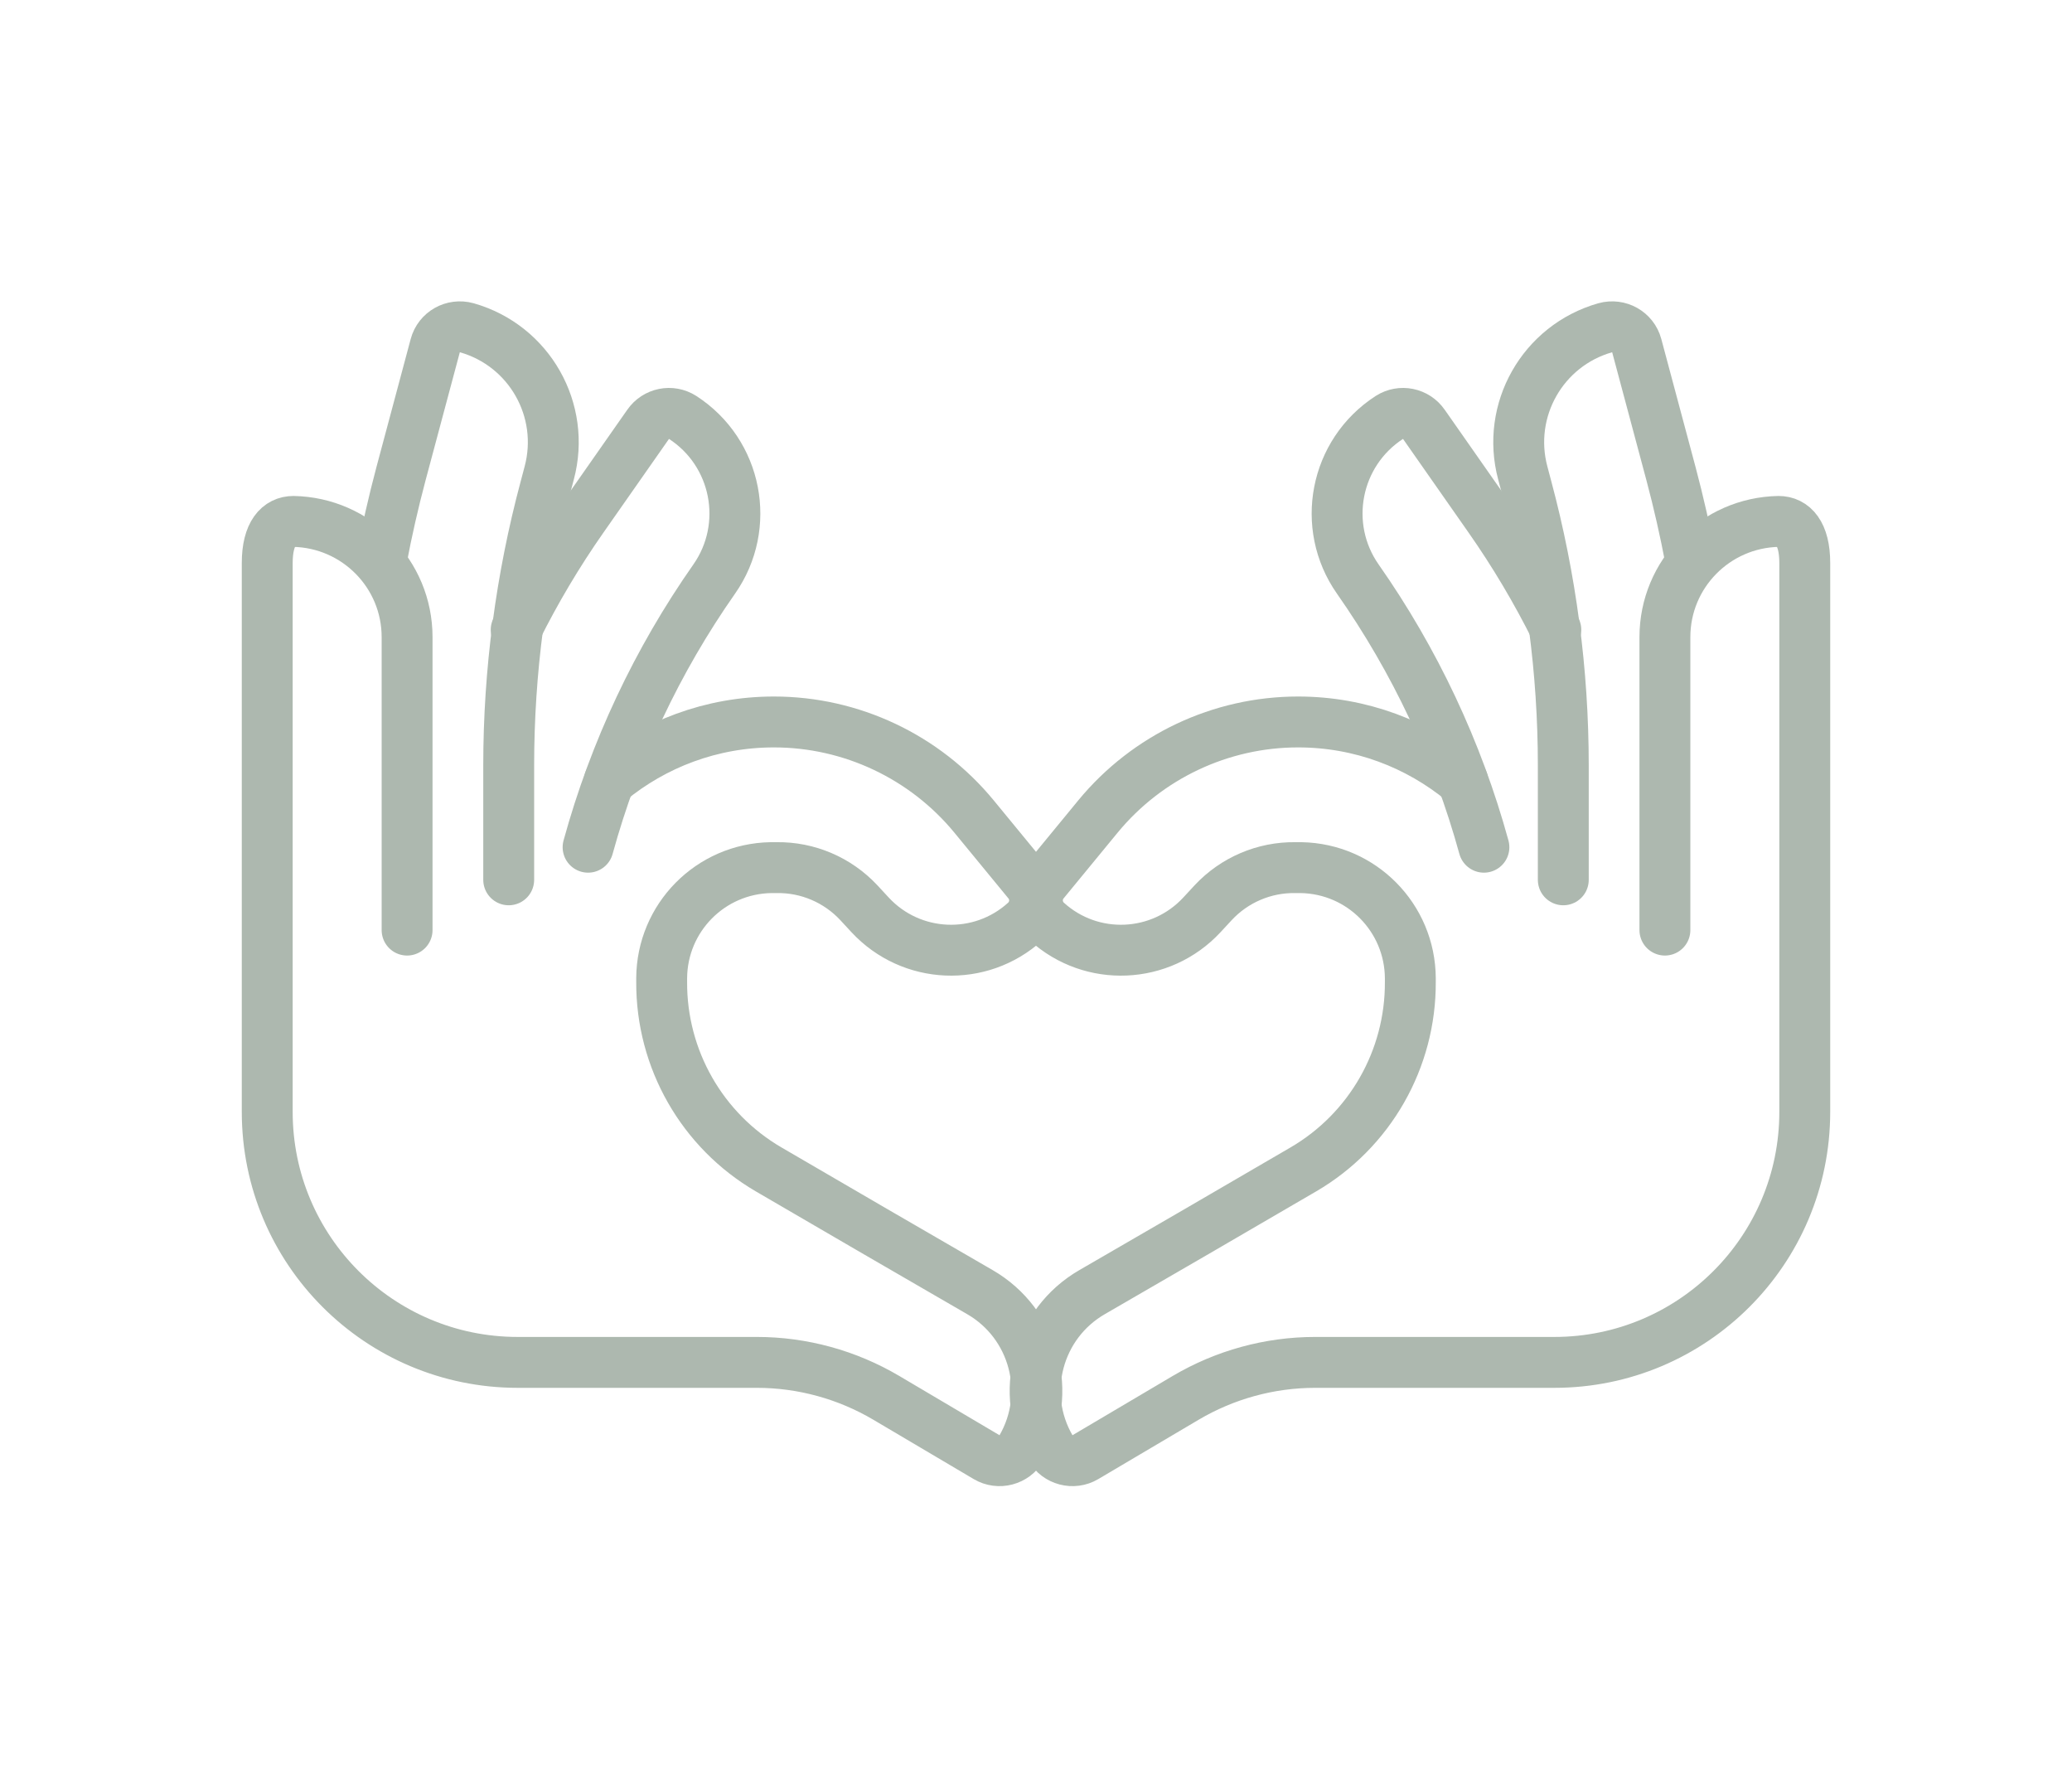
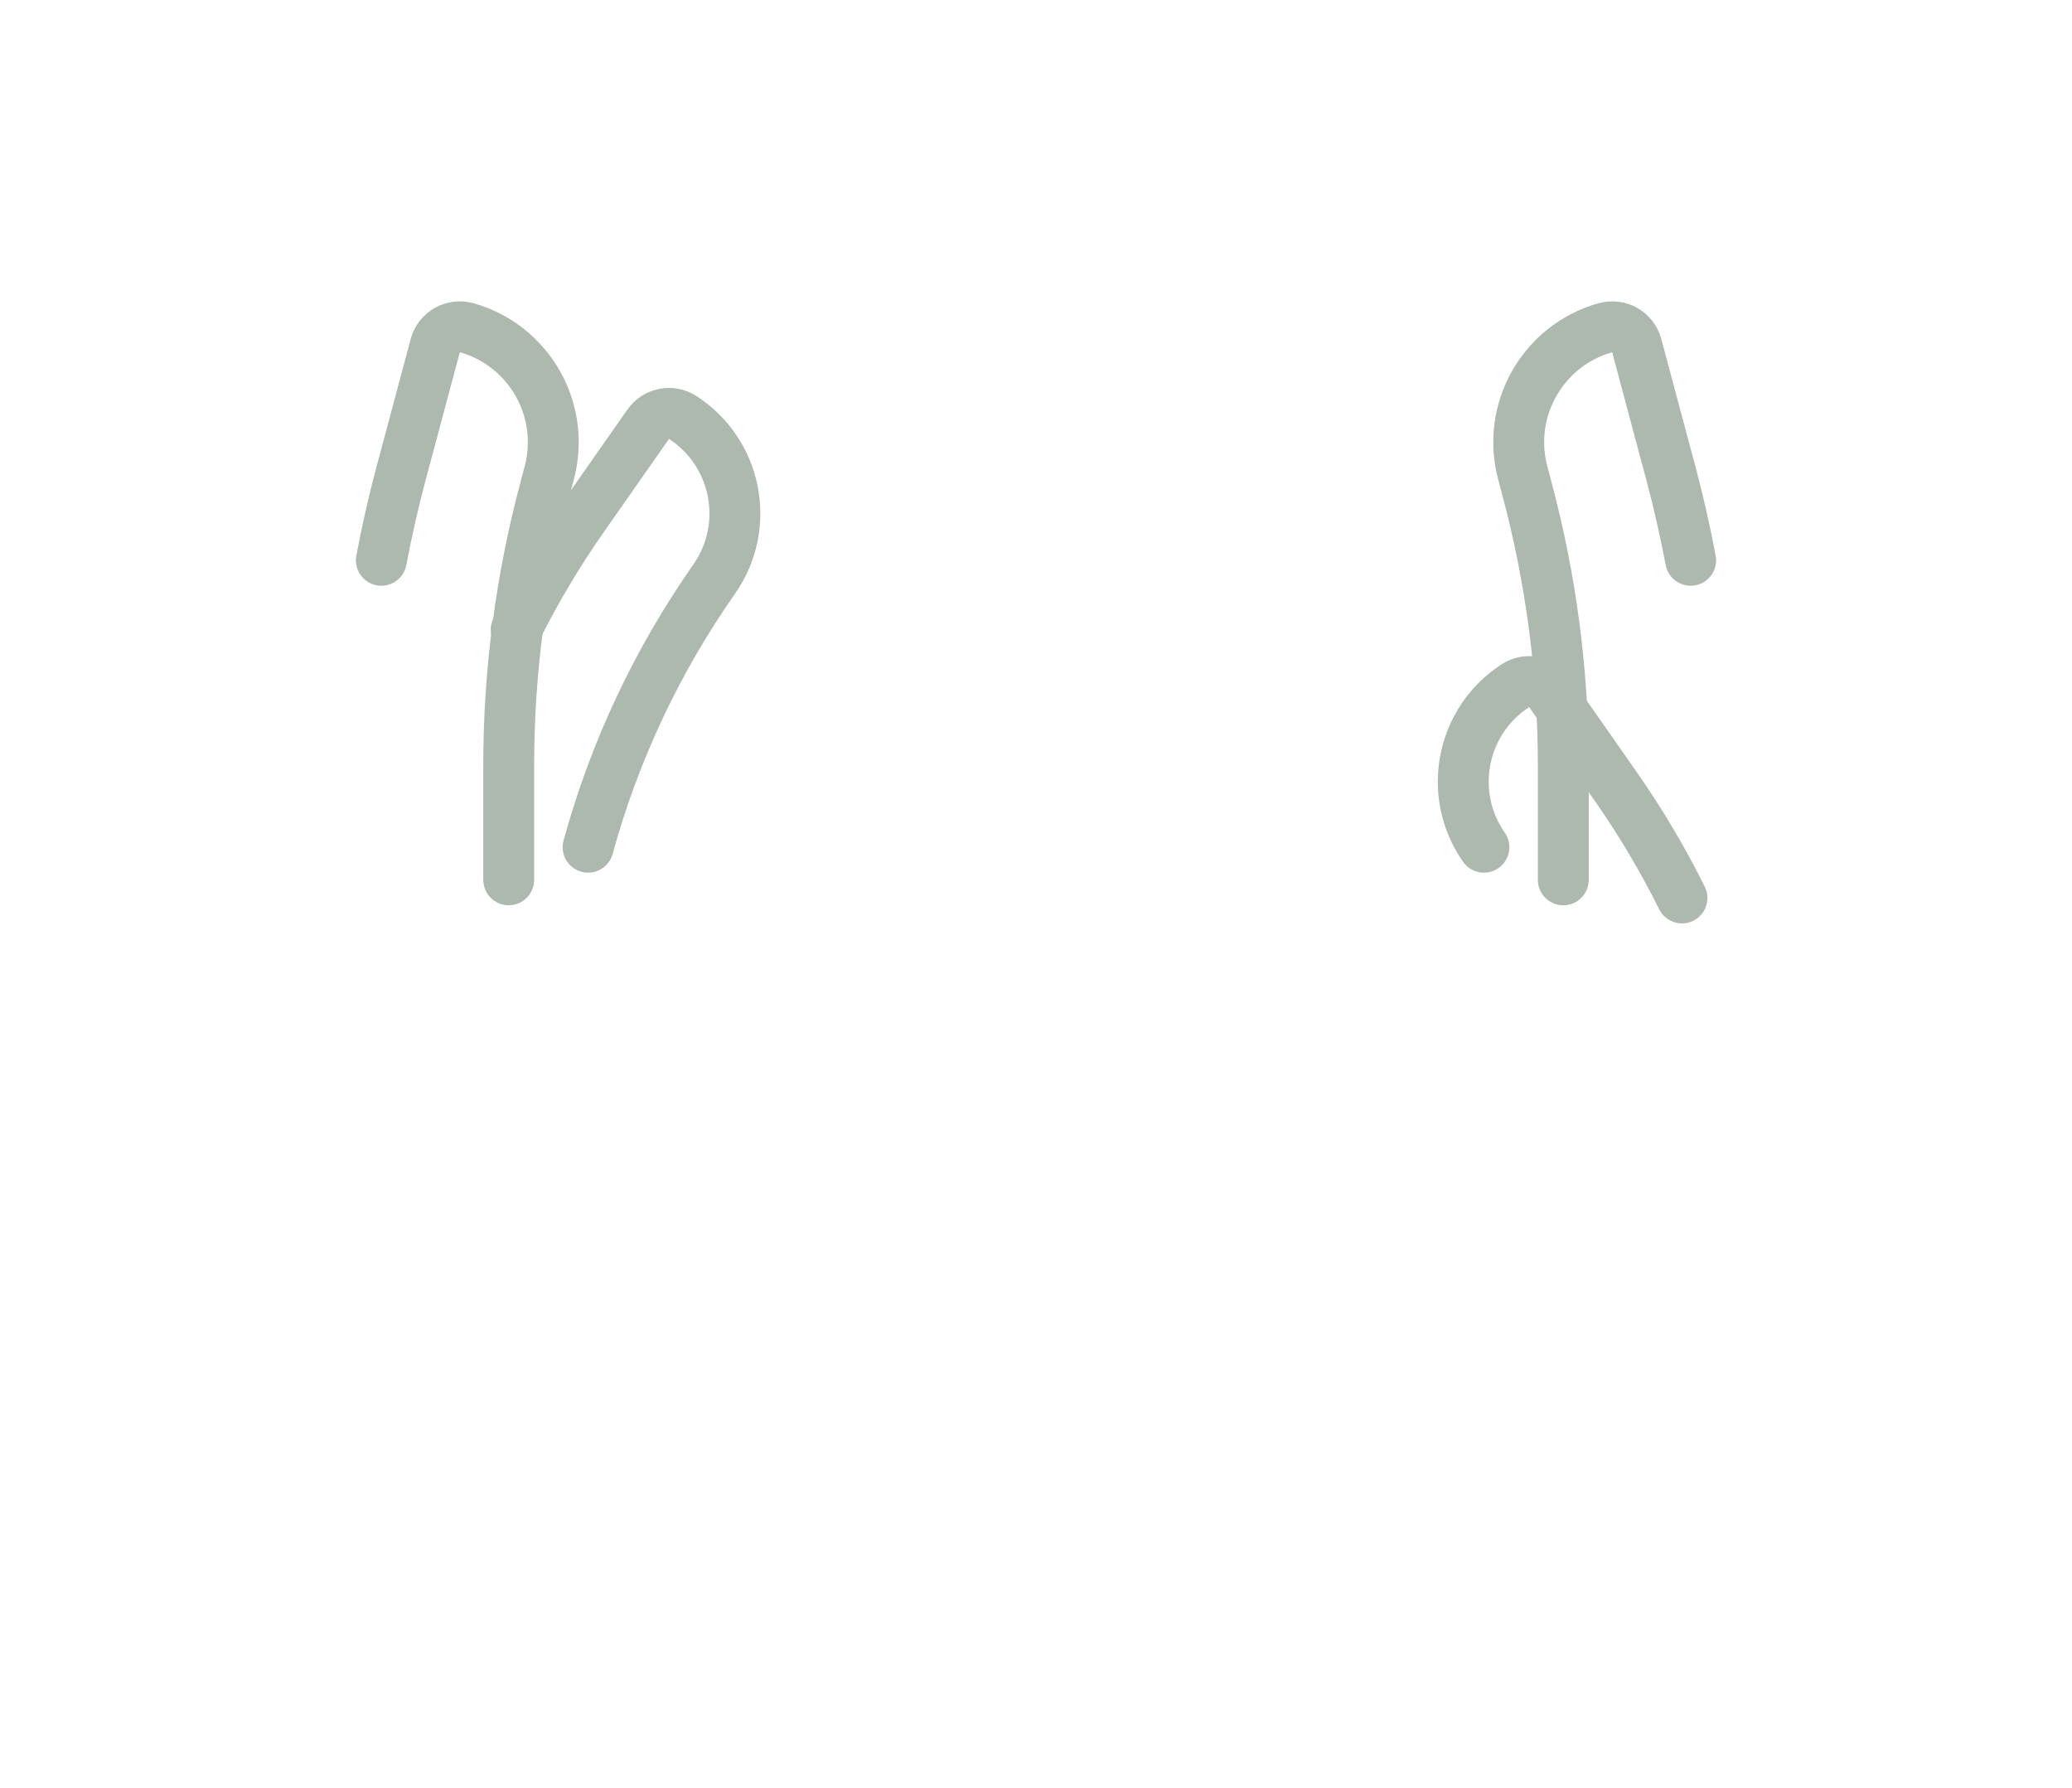
<svg xmlns="http://www.w3.org/2000/svg" id="Capa_2" data-name="Capa 2" viewBox="0 0 136 117.33">
  <defs>
    <style>
      .cls-1 {
        fill: none;
        stroke: #adb8af;
        stroke-linecap: round;
        stroke-linejoin: round;
        stroke-width: 3.34px;
      }

      .cls-2 {
        fill: #adb8af;
        opacity: 0;
        stroke-width: 0px;
      }
    </style>
  </defs>
  <g id="Capa_1-2" data-name="Capa 1">
    <g>
      <g>
        <g>
          <g>
            <path class="cls-1" d="M33.39,57.74v-7.51c0-6.15.81-12.27,2.4-18.21l.26-.98c1.1-4.12-1.3-8.36-5.41-9.53h0c-.9-.25-1.83.27-2.07,1.17l-2.25,8.41c-.5,1.88-.93,3.77-1.29,5.68" />
            <path class="cls-1" d="M38.6,55.6c1.73-6.3,4.53-12.25,8.28-17.6h0c2.43-3.47,1.51-8.29-2.08-10.61-.75-.48-1.75-.28-2.26.46l-4.29,6.13c-1.64,2.34-3.1,4.8-4.37,7.35" />
          </g>
-           <path class="cls-1" d="M39.99,51.26c2.94-2.42,6.7-3.88,10.81-3.88h0c5.08,0,9.9,2.28,13.13,6.2,1.34,1.63,2.66,3.23,3.55,4.32.64.77.55,1.91-.19,2.58h0c-2.94,2.67-7.48,2.47-10.18-.44l-.74-.8c-1.39-1.49-3.35-2.33-5.39-2.3h-.38c-3.97.07-7.15,3.29-7.17,7.26v.23c-.03,5.07,2.65,9.77,7.03,12.32,4.28,2.5,9.69,5.64,13.86,8.05,3.58,2.07,4.8,6.65,2.73,10.23h0c-.46.8-1.5,1.07-2.29.6l-6.58-3.89c-2.57-1.52-5.51-2.33-8.5-2.33h-15.7c-9.08,0-16.44-7.36-16.44-16.44v-36.02c0-1.96.77-2.73,1.72-2.73h0c4.14.08,7.46,3.45,7.46,7.59v19.23" />
        </g>
        <g>
          <g>
            <path class="cls-1" d="M102.61,57.74v-7.51c0-6.15-.81-12.27-2.4-18.21l-.26-.98c-1.1-4.12,1.3-8.36,5.41-9.53h0c.9-.25,1.83.27,2.07,1.17l2.25,8.41c.5,1.88.93,3.77,1.29,5.68" />
-             <path class="cls-1" d="M97.4,55.6c-1.73-6.3-4.53-12.25-8.28-17.6h0c-2.43-3.47-1.51-8.29,2.08-10.61.75-.48,1.75-.28,2.26.46l4.29,6.13c1.64,2.34,3.1,4.8,4.37,7.35" />
+             <path class="cls-1" d="M97.4,55.6h0c-2.43-3.47-1.51-8.29,2.08-10.61.75-.48,1.75-.28,2.26.46l4.29,6.13c1.64,2.34,3.1,4.8,4.37,7.35" />
          </g>
-           <path class="cls-1" d="M96.01,51.26c-2.94-2.42-6.7-3.88-10.81-3.88h0c-5.08,0-9.9,2.28-13.13,6.2-1.34,1.63-2.66,3.23-3.55,4.32-.64.77-.55,1.91.19,2.58h0c2.94,2.67,7.48,2.47,10.18-.44l.74-.8c1.39-1.49,3.35-2.33,5.39-2.3h.38c3.97.07,7.15,3.29,7.17,7.26v.23c.03,5.07-2.65,9.77-7.03,12.32-4.28,2.5-9.69,5.64-13.86,8.05-3.58,2.07-4.8,6.65-2.73,10.23h0c.46.8,1.5,1.07,2.29.6l6.58-3.89c2.57-1.52,5.51-2.33,8.5-2.33h15.7c9.08,0,16.44-7.36,16.44-16.44v-36.02c0-1.96-.77-2.73-1.72-2.73h0c-4.14.08-7.46,3.45-7.46,7.59v19.23" />
        </g>
      </g>
      <rect class="cls-2" width="136" height="117.33" />
    </g>
  </g>
</svg>